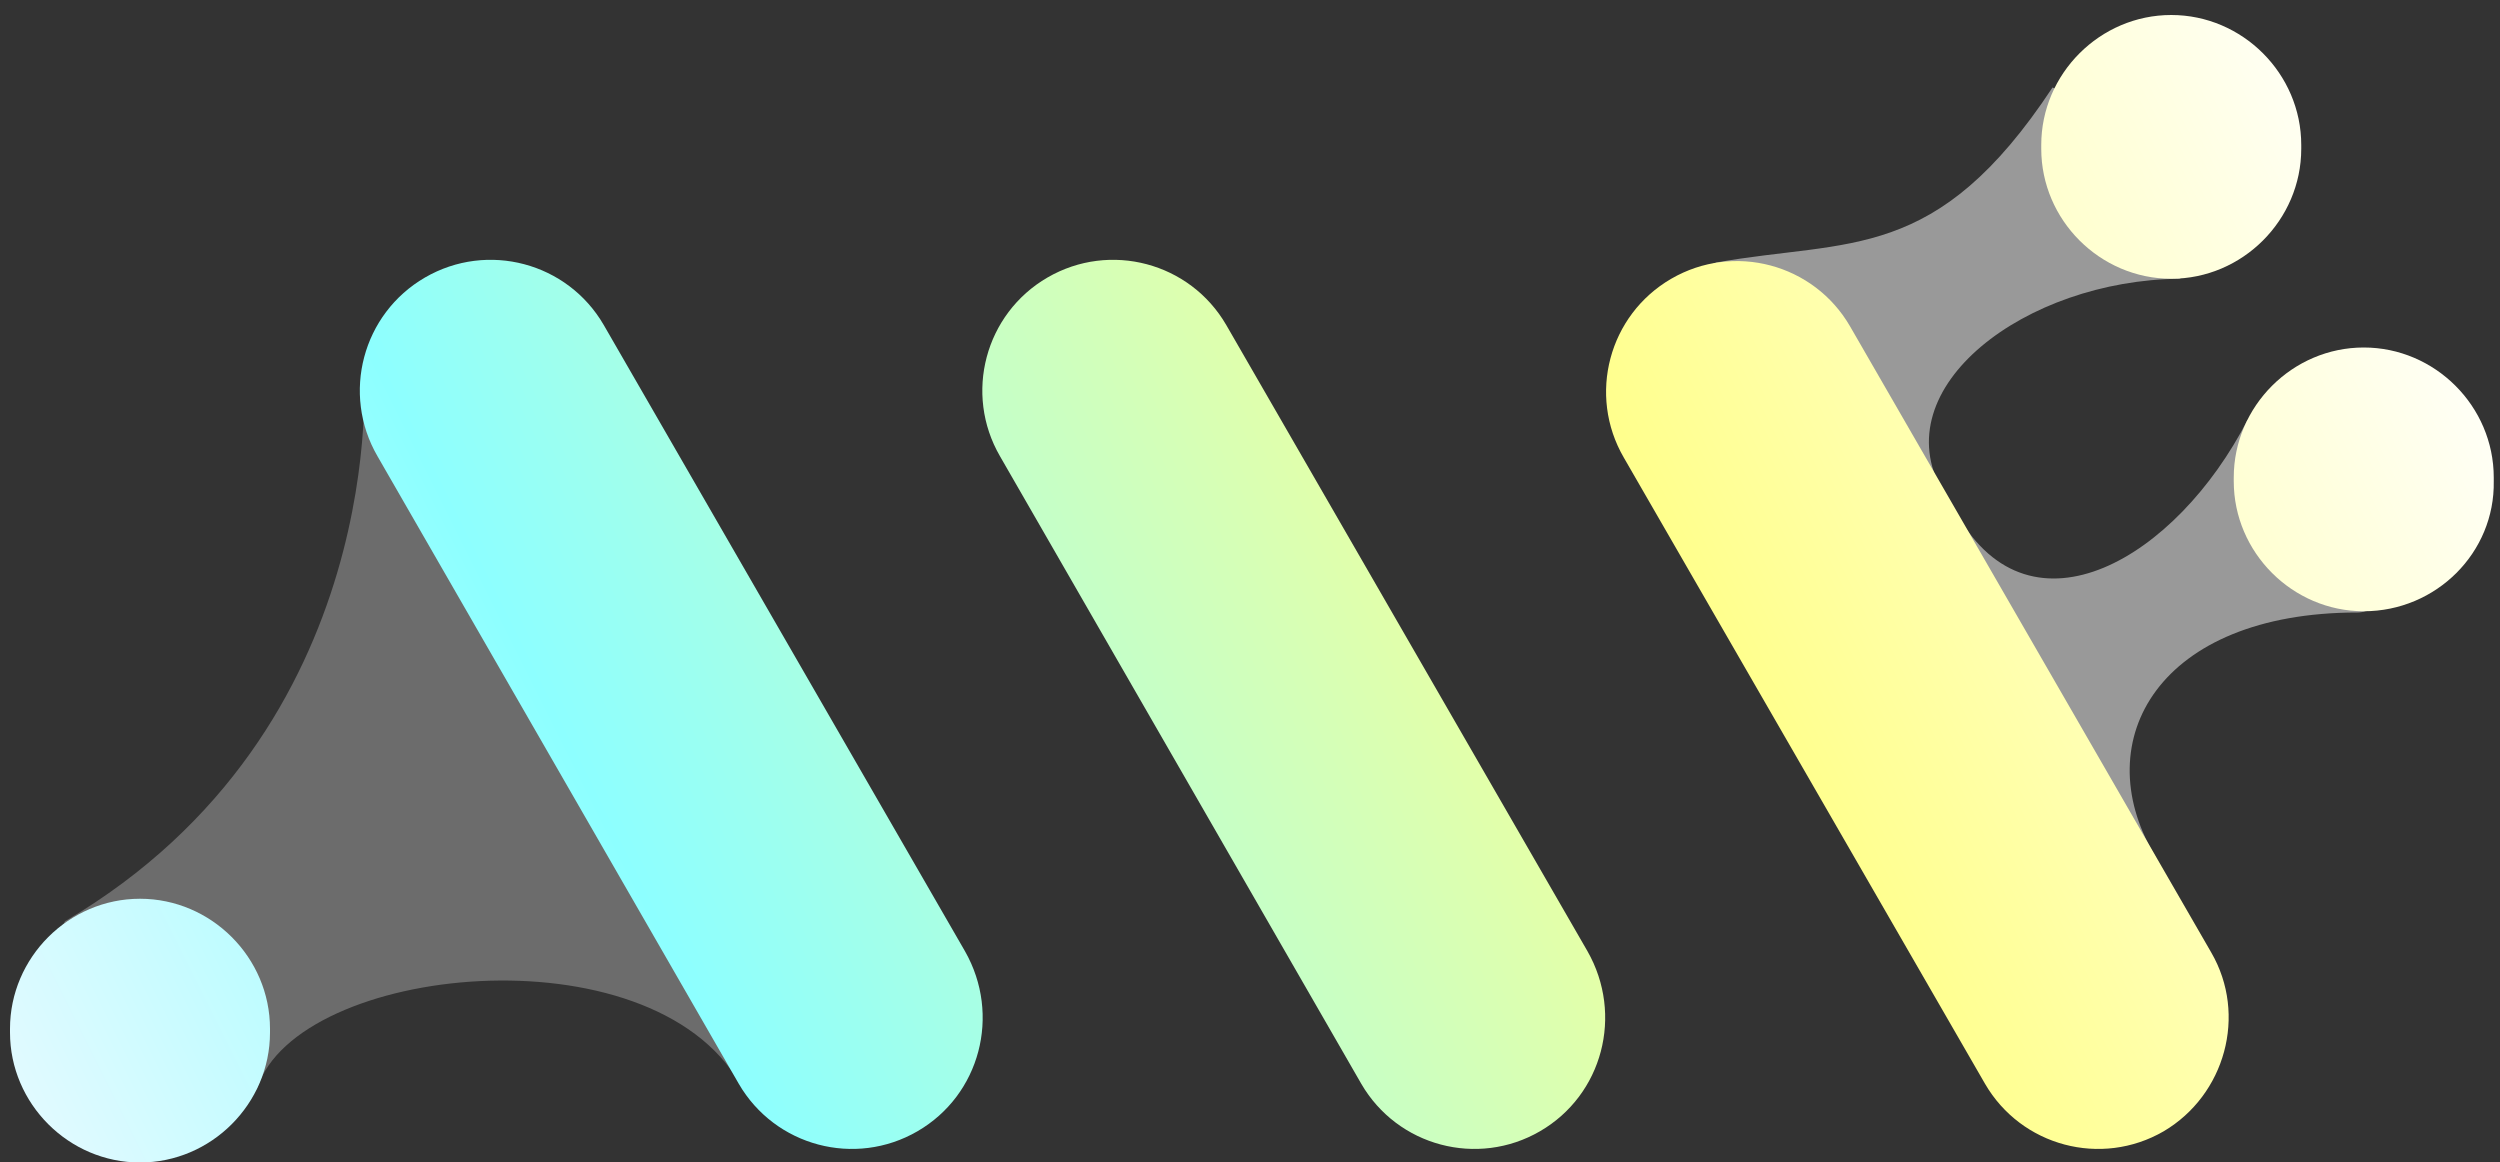
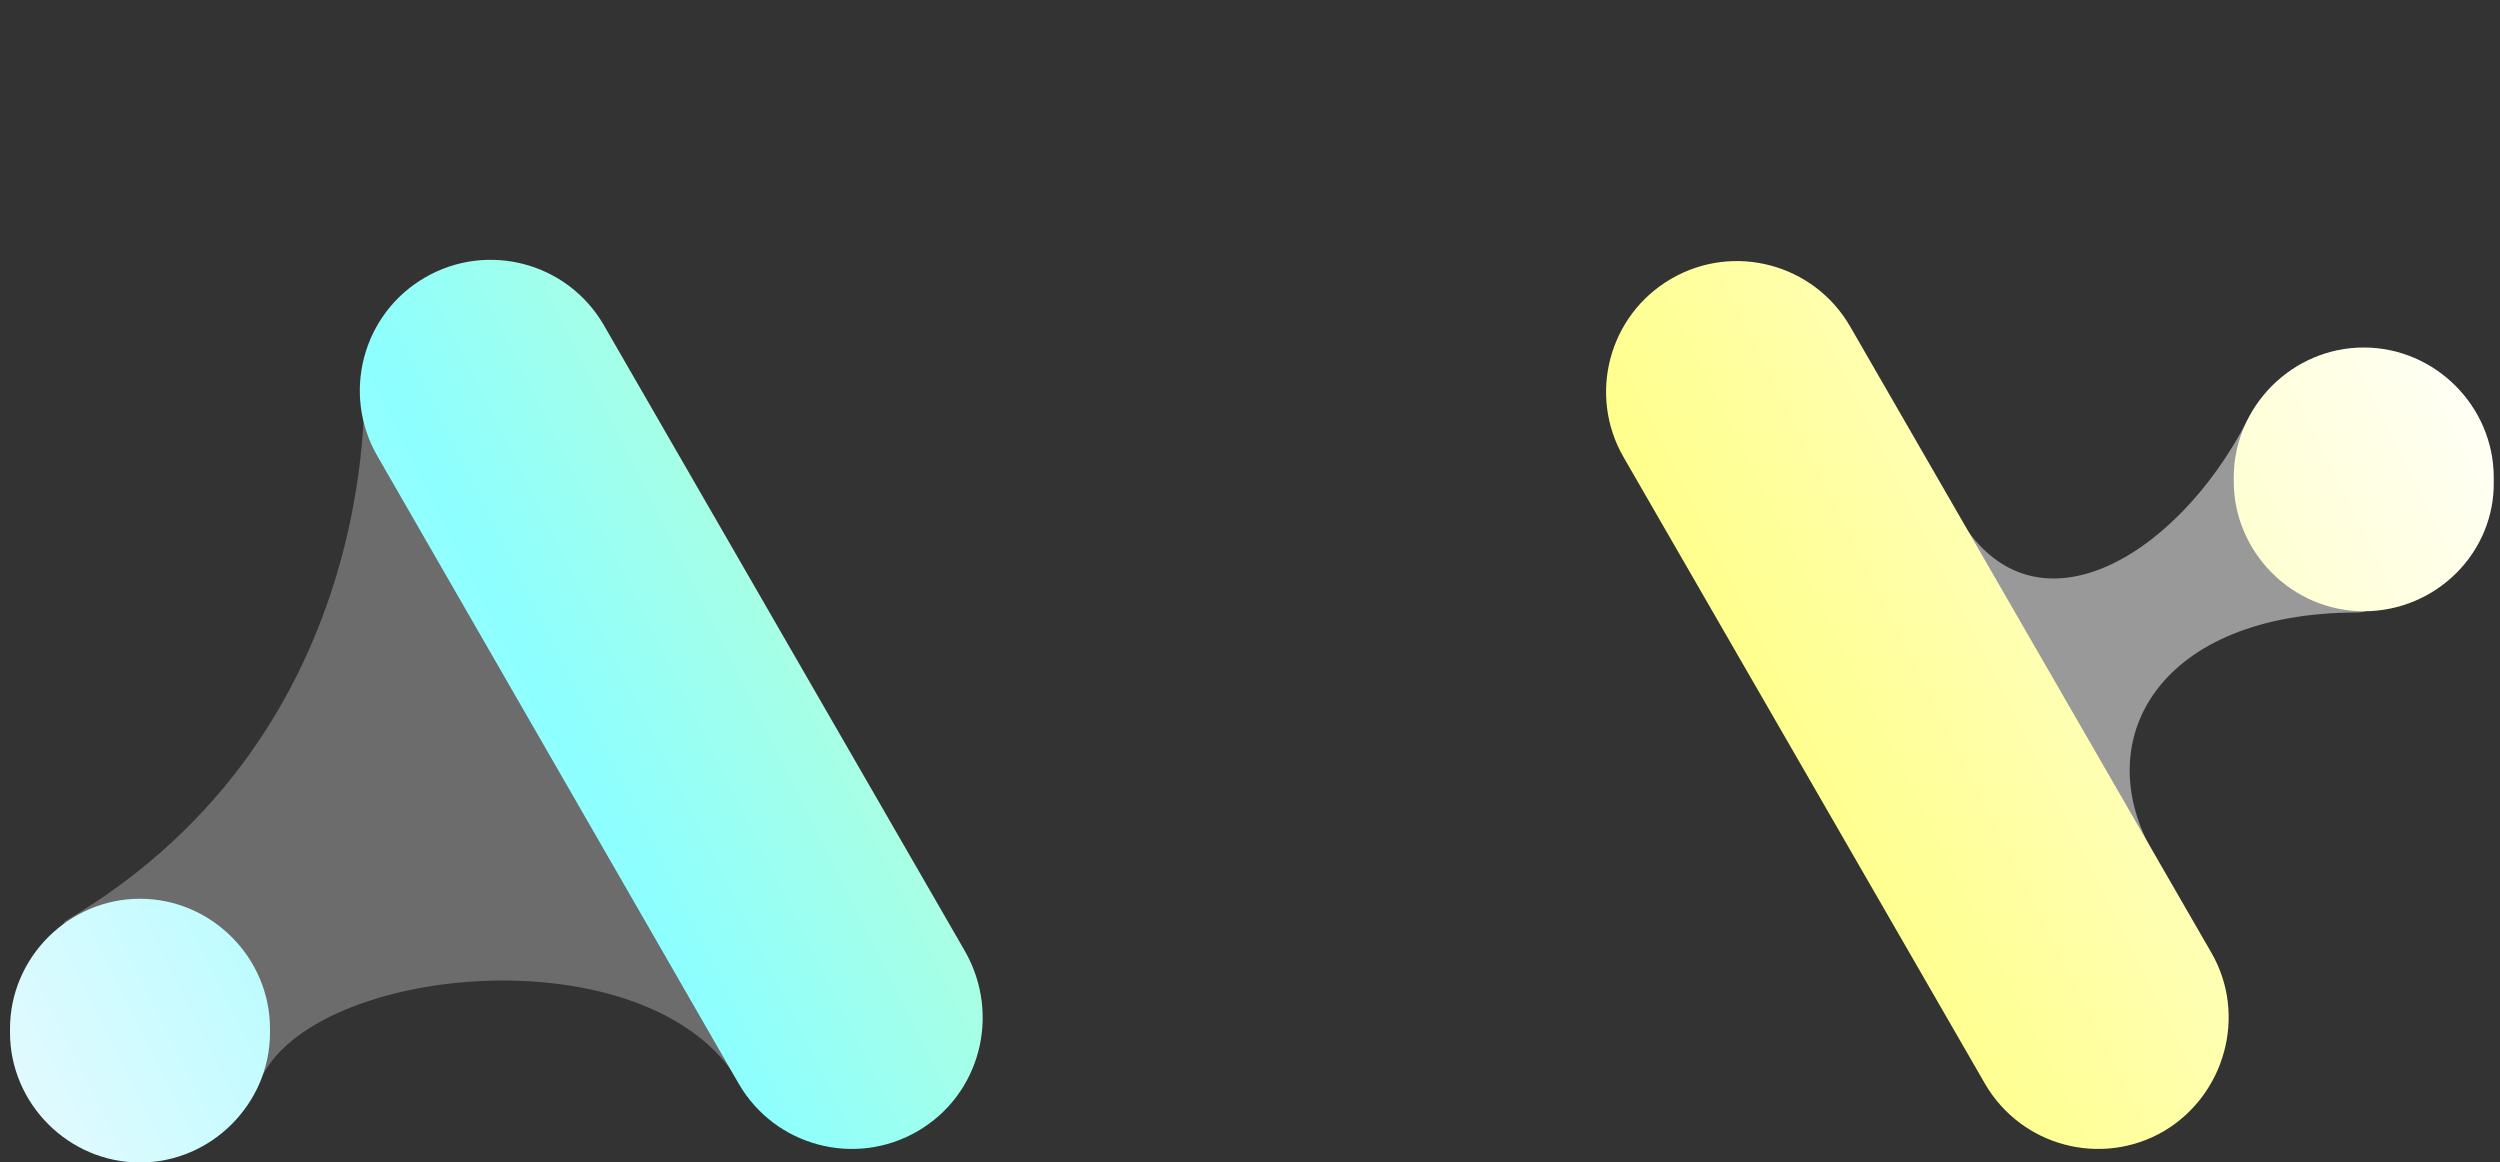
<svg xmlns="http://www.w3.org/2000/svg" version="1.1" id="Layer_1" x="0px" y="0px" width="200px" height="93px" viewBox="0 0 200 93" style="enable-background:new 0 0 200 93;" xml:space="preserve">
  <rect x="0" y="0" width="200" height="93" fill="#333333" stroke="none" />
  <style type="text/css">
	.st0{opacity:0.28;fill:#FFFFFF;enable-background:new    ;}
	.st1{opacity:0.5;fill:#FFFFFF;enable-background:new    ;}
	.st2{fill:url(#SVGID_1_);}
	.st3{fill:url(#SVGID_2_);}
	.st4{fill:url(#SVGID_3_);}
	.st5{fill:url(#SVGID_4_);}
	.st6{fill:url(#SVGID_5_);}
	.st7{fill:url(#SVGID_6_);}
</style>
  <path class="st0" d="M6,91.5C7.5,93,18.9,90.3,20.6,87c3.2-9.8,31.4-12.8,38.6-0.3c7.4,12.8-8.9-60.5-13.8-63.4  c-5-2.9-13.5,1.2-16.3,6.2c0,0,2.3,28.8-23.9,44.2C2.7,78,1,88.6,6,91.5z" />
-   <path class="st1" d="M131.8,35.8c-2.9-5,2.3-13.6,5.5-14.8c10.7-1.9,17.6,0.1,26.9-14c3.9,1.9,13.8-5.6,16.7-0.7  c2.9,5-6.5,16-6.5,16c-12.4,0.1-23.7,8.7-19,17C159.1,45.4,134.7,40.8,131.8,35.8L131.8,35.8z" />
  <path class="st1" d="M147.2,62.5c-2.9-5,6.1-20.1,9.4-21.3c5.9,10.3,17.5,3.5,23.2-7.6c3.9,1.9,13.7-5.5,16.6-0.5  c2.9,5-4.2,15.9-7.8,15.9C172.7,49,167,59.2,172.3,68.3C176.1,74.9,150.1,67.4,147.2,62.5L147.2,62.5z" />
  <linearGradient id="SVGID_1_" gradientUnits="userSpaceOnUse" x1="-16.814" y1="110.324" x2="183.8" y2="210.63" gradientTransform="matrix(1 0 0 -1 0 202)">
    <stop offset="0" style="stop-color:#FFF8FF" />
    <stop offset="0.312" style="stop-color:#8DFFFF" />
    <stop offset="0.698" style="stop-color:#FFFF8D" />
    <stop offset="1" style="stop-color:#FFFFFF" />
  </linearGradient>
  <path class="st2" d="M73.4,90.5c-5,2.9-11.4,1.2-14.3-3.8L30.2,36.5c-2.9-5-1.2-11.4,3.8-14.3s11.4-1.2,14.3,3.8l28.9,50.1  C80.1,81.2,78.4,87.6,73.4,90.5L73.4,90.5z" />
  <linearGradient id="SVGID_2_" gradientUnits="userSpaceOnUse" x1="-6.85" y1="90.397" x2="193.762" y2="190.703" gradientTransform="matrix(1 0 0 -1 0 202)">
    <stop offset="0" style="stop-color:#FFF8FF" />
    <stop offset="0.312" style="stop-color:#8DFFFF" />
    <stop offset="0.698" style="stop-color:#FFFF8D" />
    <stop offset="1" style="stop-color:#FFFFFF" />
  </linearGradient>
-   <path class="st3" d="M123.2,90.5c-5,2.9-11.4,1.2-14.3-3.8L80,36.5c-2.9-5-1.2-11.4,3.8-14.3c5-2.9,11.4-1.2,14.3,3.8l28.9,50.1  C129.9,81.2,128.2,87.6,123.2,90.5z" />
  <linearGradient id="SVGID_3_" gradientUnits="userSpaceOnUse" x1="3.113" y1="70.47" x2="203.726" y2="170.777" gradientTransform="matrix(1 0 0 -1 0 202)">
    <stop offset="0" style="stop-color:#FFF8FF" />
    <stop offset="0.312" style="stop-color:#8DFFFF" />
    <stop offset="0.698" style="stop-color:#FFFF8D" />
    <stop offset="1" style="stop-color:#FFFFFF" />
  </linearGradient>
  <path class="st4" d="M173.1,90.5c-5,2.9-11.4,1.2-14.3-3.8l-28.9-50.1c-2.9-5-1.2-11.4,3.8-14.3s11.4-1.2,14.3,3.8l28.9,50.1  C179.8,81.2,178,87.6,173.1,90.5z" />
  <linearGradient id="SVGID_4_" gradientUnits="userSpaceOnUse" x1="-14.924" y1="106.545" x2="185.689" y2="206.852" gradientTransform="matrix(1 0 0 -1 0 202)">
    <stop offset="0" style="stop-color:#FFF8FF" />
    <stop offset="0.312" style="stop-color:#8DFFFF" />
    <stop offset="0.698" style="stop-color:#FFFF8D" />
    <stop offset="1" style="stop-color:#FFFFFF" />
  </linearGradient>
  <path class="st5" d="M11.2,93C5.5,93,0.8,88.3,0.8,82.6v-0.3c0-5.7,4.7-10.4,10.4-10.4c5.7,0,10.4,4.7,10.4,10.4v0.3  C21.6,88.3,16.9,93,11.2,93z" />
  <linearGradient id="SVGID_5_" gradientUnits="userSpaceOnUse" x1="-10.697" y1="98.091" x2="189.915" y2="198.398" gradientTransform="matrix(1 0 0 -1 0 202)">
    <stop offset="0" style="stop-color:#FFF8FF" />
    <stop offset="0.312" style="stop-color:#8DFFFF" />
    <stop offset="0.698" style="stop-color:#FFFF8D" />
    <stop offset="1" style="stop-color:#FFFFFF" />
  </linearGradient>
-   <path class="st6" d="M173.7,22.3c-5.7,0-10.4-4.7-10.4-10.4v-0.3c0-5.7,4.7-10.4,10.4-10.4c5.7,0,10.4,4.7,10.4,10.4v0.3  C184.1,17.6,179.4,22.3,173.7,22.3z" />
  <linearGradient id="SVGID_6_" gradientUnits="userSpaceOnUse" x1="3.031" y1="70.635" x2="203.643" y2="170.941" gradientTransform="matrix(1 0 0 -1 0 202)">
    <stop offset="0" style="stop-color:#FFF8FF" />
    <stop offset="0.312" style="stop-color:#8DFFFF" />
    <stop offset="0.698" style="stop-color:#FFFF8D" />
    <stop offset="1" style="stop-color:#FFFFFF" />
  </linearGradient>
  <path class="st7" d="M189.1,48.9c-5.7,0-10.4-4.7-10.4-10.4v-0.3c0-5.7,4.7-10.4,10.4-10.4c5.7,0,10.4,4.7,10.4,10.4v0.3  C199.6,44.2,194.9,48.9,189.1,48.9L189.1,48.9z" />
</svg>